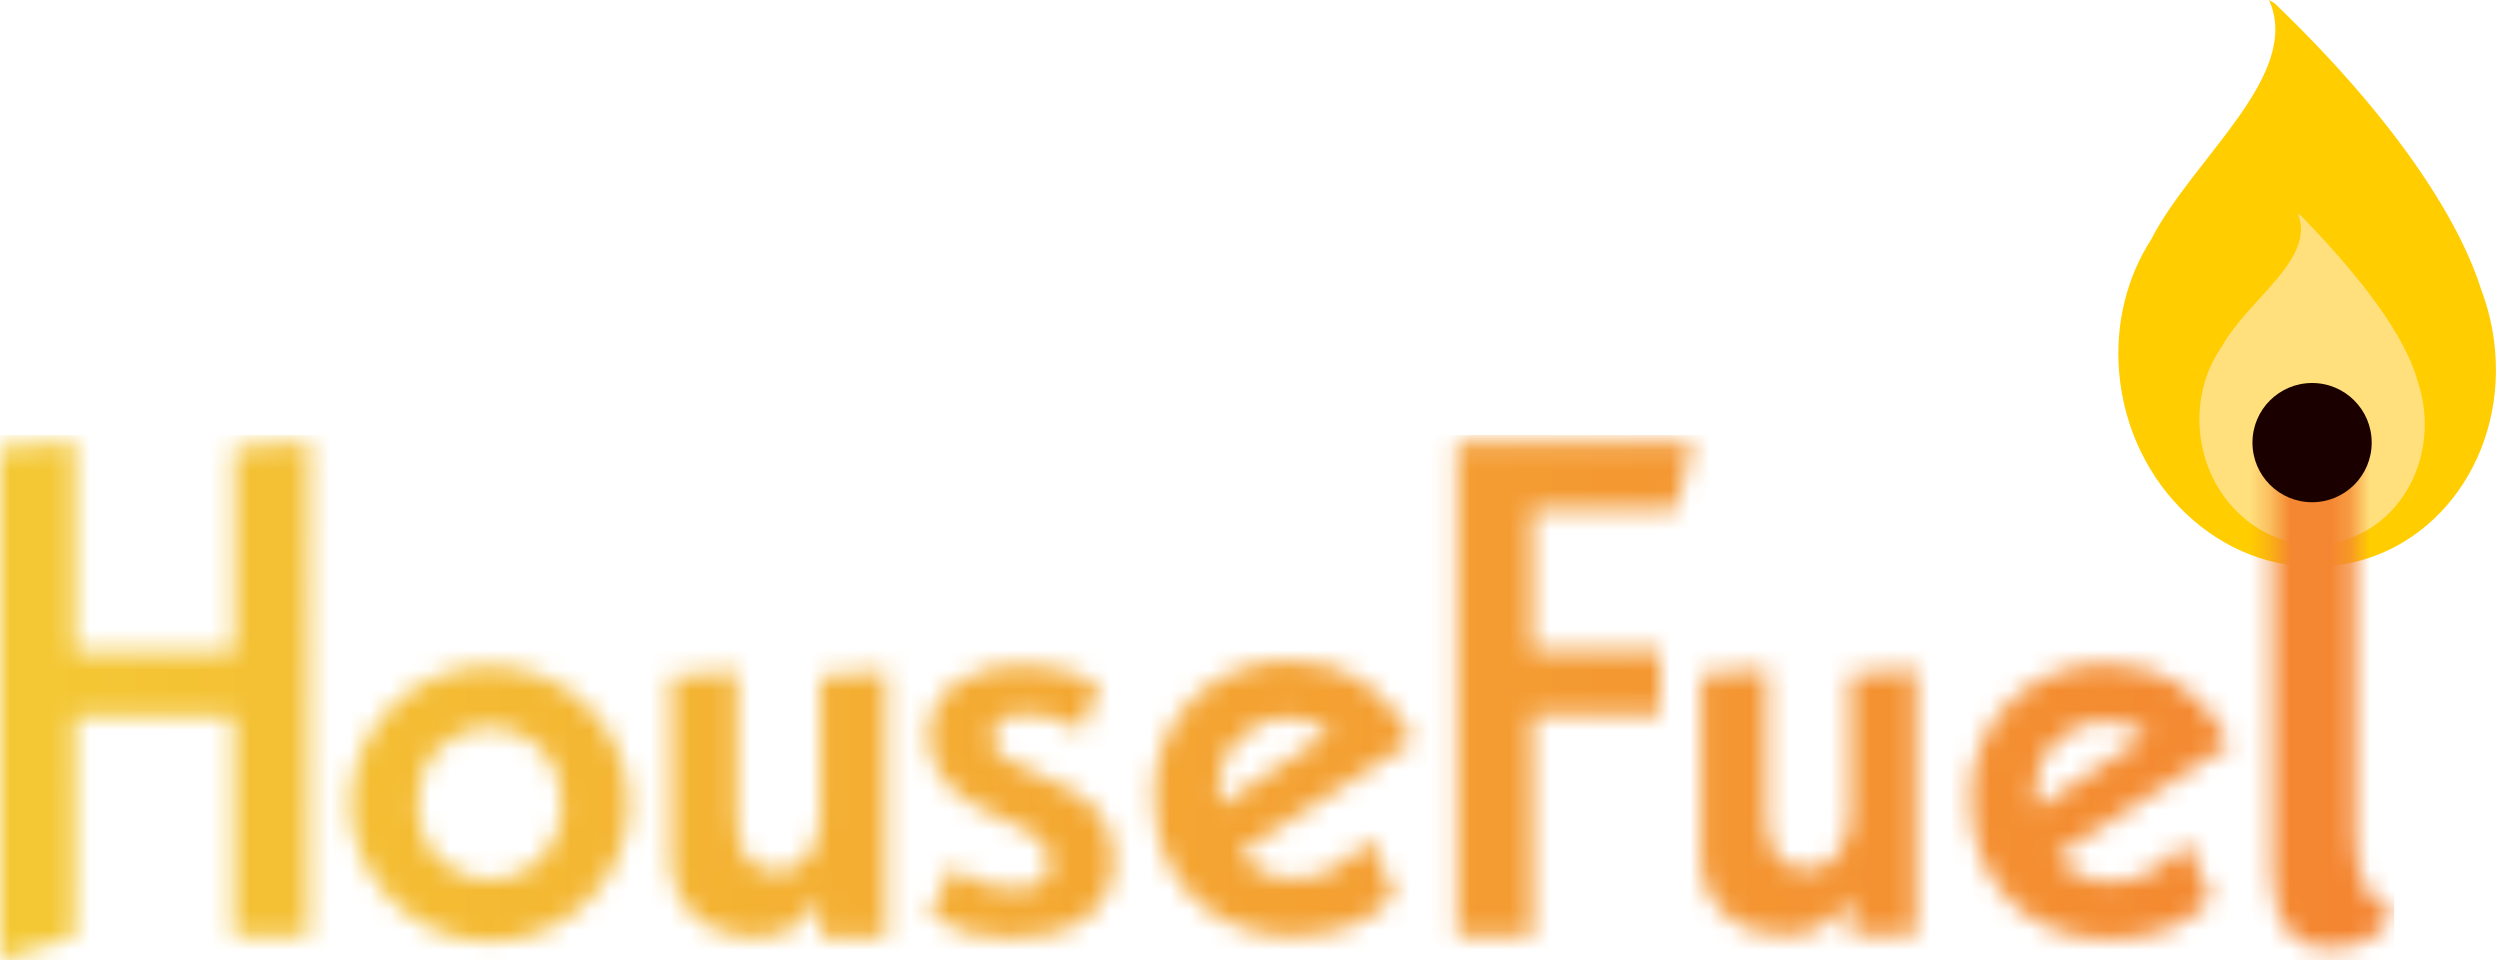
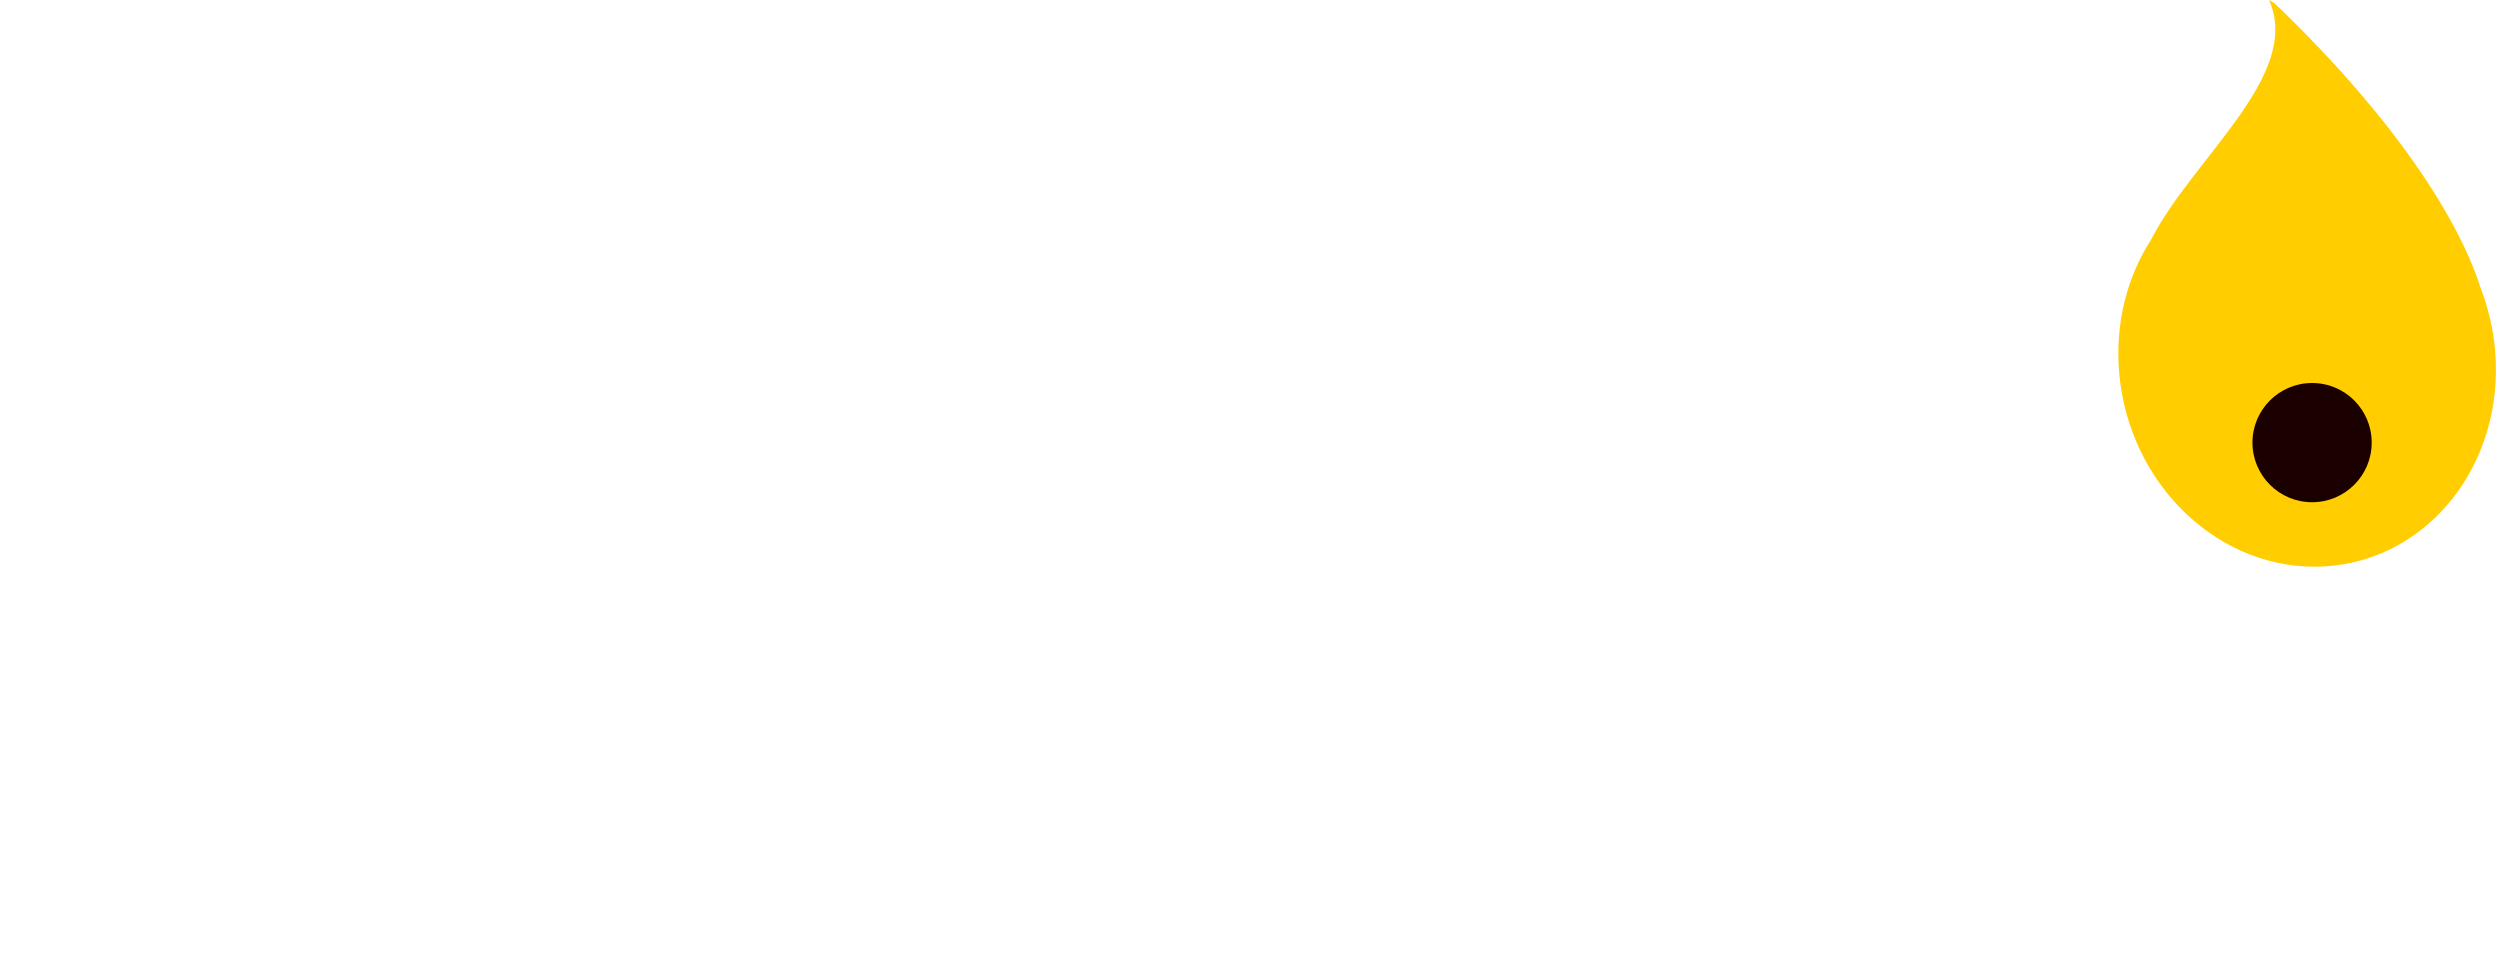
<svg xmlns="http://www.w3.org/2000/svg" width="125" height="48" viewBox="0 0 125 48" fill="none">
  <g clip-path="url(#clip0_2296_1403)">
    <path d="M107.551 11.988C106.358 13.84 105.745 16.164 105.959 18.644C106.45 24.298 111.054 28.631 116.245 28.32C121.434 28.009 125.244 23.174 124.755 17.519C124.661 16.449 124.42 15.428 124.058 14.476C123.147 11.534 120.329 6.498 113.737 0.17L113.451 0C115.134 3.753 109.633 7.906 107.551 11.988Z" fill="#FFCD00" />
-     <path d="M111.093 17.323C110.332 18.411 109.911 19.788 109.976 21.273C110.13 24.658 112.776 27.324 115.881 27.226C118.989 27.128 121.384 24.306 121.231 20.92C121.202 20.281 121.084 19.665 120.89 19.09C120.417 17.318 118.842 14.681 115.059 10.791L114.893 10.683C115.805 12.954 112.435 14.92 111.093 17.322" fill="#FFE07C" />
    <mask id="mask0_2296_1403" style="mask-type:luminance" maskUnits="userSpaceOnUse" x="0" y="21" width="120" height="27">
      <path d="M41.021 33.828V40.683C41.021 41.53 40.825 42.226 40.436 42.772C40.044 43.318 39.538 43.591 38.913 43.591C37.53 43.591 36.839 42.711 36.839 40.949V33.559L33.56 33.828V42.956C33.56 44.137 33.957 45.086 34.748 45.798C35.538 46.511 36.526 46.867 37.708 46.867C38.399 46.867 39.017 46.723 39.563 46.433C40.109 46.144 40.573 45.653 40.952 44.962H41.019L41.031 46.867H44.296V33.559L41.019 33.828H41.021ZM92.52 33.72V40.575C92.52 41.422 92.324 42.119 91.935 42.664C91.543 43.212 91.037 43.484 90.412 43.484C89.029 43.484 88.338 42.604 88.338 40.841V33.452L85.061 33.72V42.848C85.061 44.029 85.456 44.978 86.249 45.69C87.039 46.404 88.027 46.76 89.209 46.76C89.9 46.76 90.52 46.615 91.066 46.326C91.612 46.036 92.076 45.545 92.453 44.855H92.52L92.532 46.76H95.797V33.452L92.52 33.72ZM21.91 42.93C21.207 42.207 20.857 41.291 20.857 40.182C20.857 39.073 21.207 38.16 21.91 37.436C22.61 36.712 23.471 36.349 24.486 36.349C25.502 36.349 26.392 36.711 27.081 37.436C27.772 38.16 28.116 39.075 28.116 40.182C28.116 41.289 27.77 42.207 27.081 42.93C26.392 43.654 25.527 44.014 24.486 44.014C23.445 44.014 22.61 43.654 21.91 42.93ZM21.757 33.859C20.91 34.232 20.168 34.741 19.534 35.384C18.902 36.03 18.409 36.769 18.059 37.606C17.708 38.443 17.532 39.3 17.532 40.182C17.532 41.064 17.706 41.917 18.059 42.745C18.411 43.57 18.908 44.309 19.552 44.966C20.197 45.622 20.937 46.136 21.774 46.51C22.612 46.883 23.514 47.069 24.488 47.069C25.463 47.069 26.373 46.883 27.22 46.51C28.069 46.136 28.809 45.627 29.443 44.984C30.075 44.339 30.568 43.597 30.918 42.762C31.27 41.925 31.445 41.066 31.445 40.184C31.445 39.302 31.27 38.445 30.918 37.608C30.568 36.771 30.075 36.032 29.443 35.386C28.809 34.743 28.069 34.234 27.22 33.861C26.373 33.487 25.461 33.301 24.488 33.301C23.516 33.301 22.606 33.487 21.757 33.861M47.746 34.199C46.877 34.835 46.443 35.721 46.443 36.859C46.443 38.555 47.58 39.875 49.85 40.816C50.891 41.25 51.591 41.628 51.953 41.947C52.313 42.265 52.493 42.676 52.493 43.175C52.493 44.028 51.894 44.454 50.699 44.454C49.503 44.454 48.505 44.088 47.588 43.361L46.492 45.807C47.319 46.249 47.998 46.543 48.527 46.686C49.055 46.828 49.758 46.901 50.636 46.901C52.194 46.901 53.425 46.551 54.331 45.85C55.236 45.15 55.688 44.19 55.688 42.967C55.688 42.05 55.434 41.268 54.925 40.62C54.417 39.973 53.585 39.421 52.428 38.968C51.272 38.514 50.519 38.15 50.166 37.88C49.814 37.61 49.638 37.307 49.638 36.971C49.638 36.12 50.174 35.693 51.249 35.693C52.446 35.693 53.38 35.979 54.053 36.554L54.937 34.17C53.732 33.556 52.444 33.248 51.076 33.248C49.709 33.248 48.613 33.565 47.744 34.201M101.732 39.668C101.732 38.606 102.1 37.735 102.834 37.057C103.57 36.378 104.299 36.04 105.019 36.04C105.904 36.04 106.696 36.276 107.395 36.752L101.865 40.415C101.775 40.212 101.732 39.963 101.732 39.668ZM102.765 33.648C101.963 33.953 101.243 34.401 100.613 34.987C99.979 35.576 99.476 36.28 99.102 37.108C98.729 37.933 98.543 38.844 98.543 39.838C98.543 42.009 99.194 43.738 100.496 45.027C101.795 46.314 103.45 46.961 105.464 46.961C106.505 46.961 107.45 46.803 108.297 46.486C109.144 46.171 109.896 45.663 110.551 44.961L109.33 42.078C108.677 42.803 108.056 43.322 107.465 43.64C106.878 43.957 106.233 44.114 105.534 44.114C104.425 44.114 103.519 43.672 102.818 42.791L111.504 37.196C110.78 35.838 109.915 34.833 108.909 34.176C107.902 33.52 106.673 33.192 105.229 33.192C104.391 33.192 103.571 33.344 102.767 33.65M60.895 39.507C60.895 38.445 61.263 37.573 61.997 36.896C62.731 36.218 63.461 35.879 64.184 35.879C65.067 35.879 65.859 36.116 66.56 36.591L61.03 40.255C60.94 40.051 60.895 39.801 60.895 39.507ZM61.928 33.487C61.126 33.792 60.408 34.24 59.774 34.827C59.14 35.416 58.637 36.122 58.265 36.947C57.89 37.773 57.704 38.682 57.704 39.678C57.704 41.849 58.353 43.578 59.655 44.867C60.954 46.154 62.611 46.799 64.625 46.799C65.664 46.799 66.607 46.641 67.456 46.324C68.307 46.009 69.059 45.5 69.714 44.798L68.491 41.915C67.838 42.639 67.212 43.159 66.625 43.478C66.036 43.795 65.392 43.953 64.691 43.953C63.584 43.953 62.678 43.511 61.977 42.631L70.665 37.035C69.937 35.678 69.072 34.672 68.069 34.015C67.059 33.36 65.832 33.031 64.388 33.031C63.551 33.031 62.731 33.184 61.926 33.489M72.859 22.131V46.772H76.629L76.604 35.711H83.004V32.513H76.604V25.468H83.795L84.605 22.133H72.859V22.131ZM11.707 22.378V32.586H3.726V22.108L0 22.378V48L3.72 46.791L3.728 35.776H11.672V46.797L15.401 46.791L15.443 22.108L11.707 22.378ZM113.609 22.749V43.513C113.609 46.118 114.549 47.421 116.429 47.421C117.975 47.421 119.065 46.813 119.709 45.6C118.403 45.181 117.752 43.877 117.752 41.692V21.754L113.609 22.749Z" fill="white" />
    </mask>
    <g mask="url(#mask0_2296_1403)">
-       <path d="M119.709 21.754H0V48H119.709V21.754Z" fill="url(#paint0_linear_2296_1403)" />
-     </g>
+       </g>
    <path d="M118.585 22.131C118.585 23.778 117.251 25.112 115.605 25.112C113.96 25.112 112.623 23.778 112.623 22.131C112.623 20.484 113.958 19.15 115.605 19.15C117.253 19.15 118.585 20.484 118.585 22.131Z" fill="#1A0100" />
  </g>
  <defs>
    <linearGradient id="paint0_linear_2296_1403" x1="-0.737" y1="35.396" x2="119.332" y2="35.396" gradientUnits="userSpaceOnUse">
      <stop stop-color="#F4C934" />
      <stop offset="0.58" stop-color="#F49F32" />
      <stop offset="1" stop-color="#F48531" />
    </linearGradient>
    <clipPath id="clip0_2296_1403">
      <rect width="124.8" height="48" fill="white" />
    </clipPath>
  </defs>
</svg>